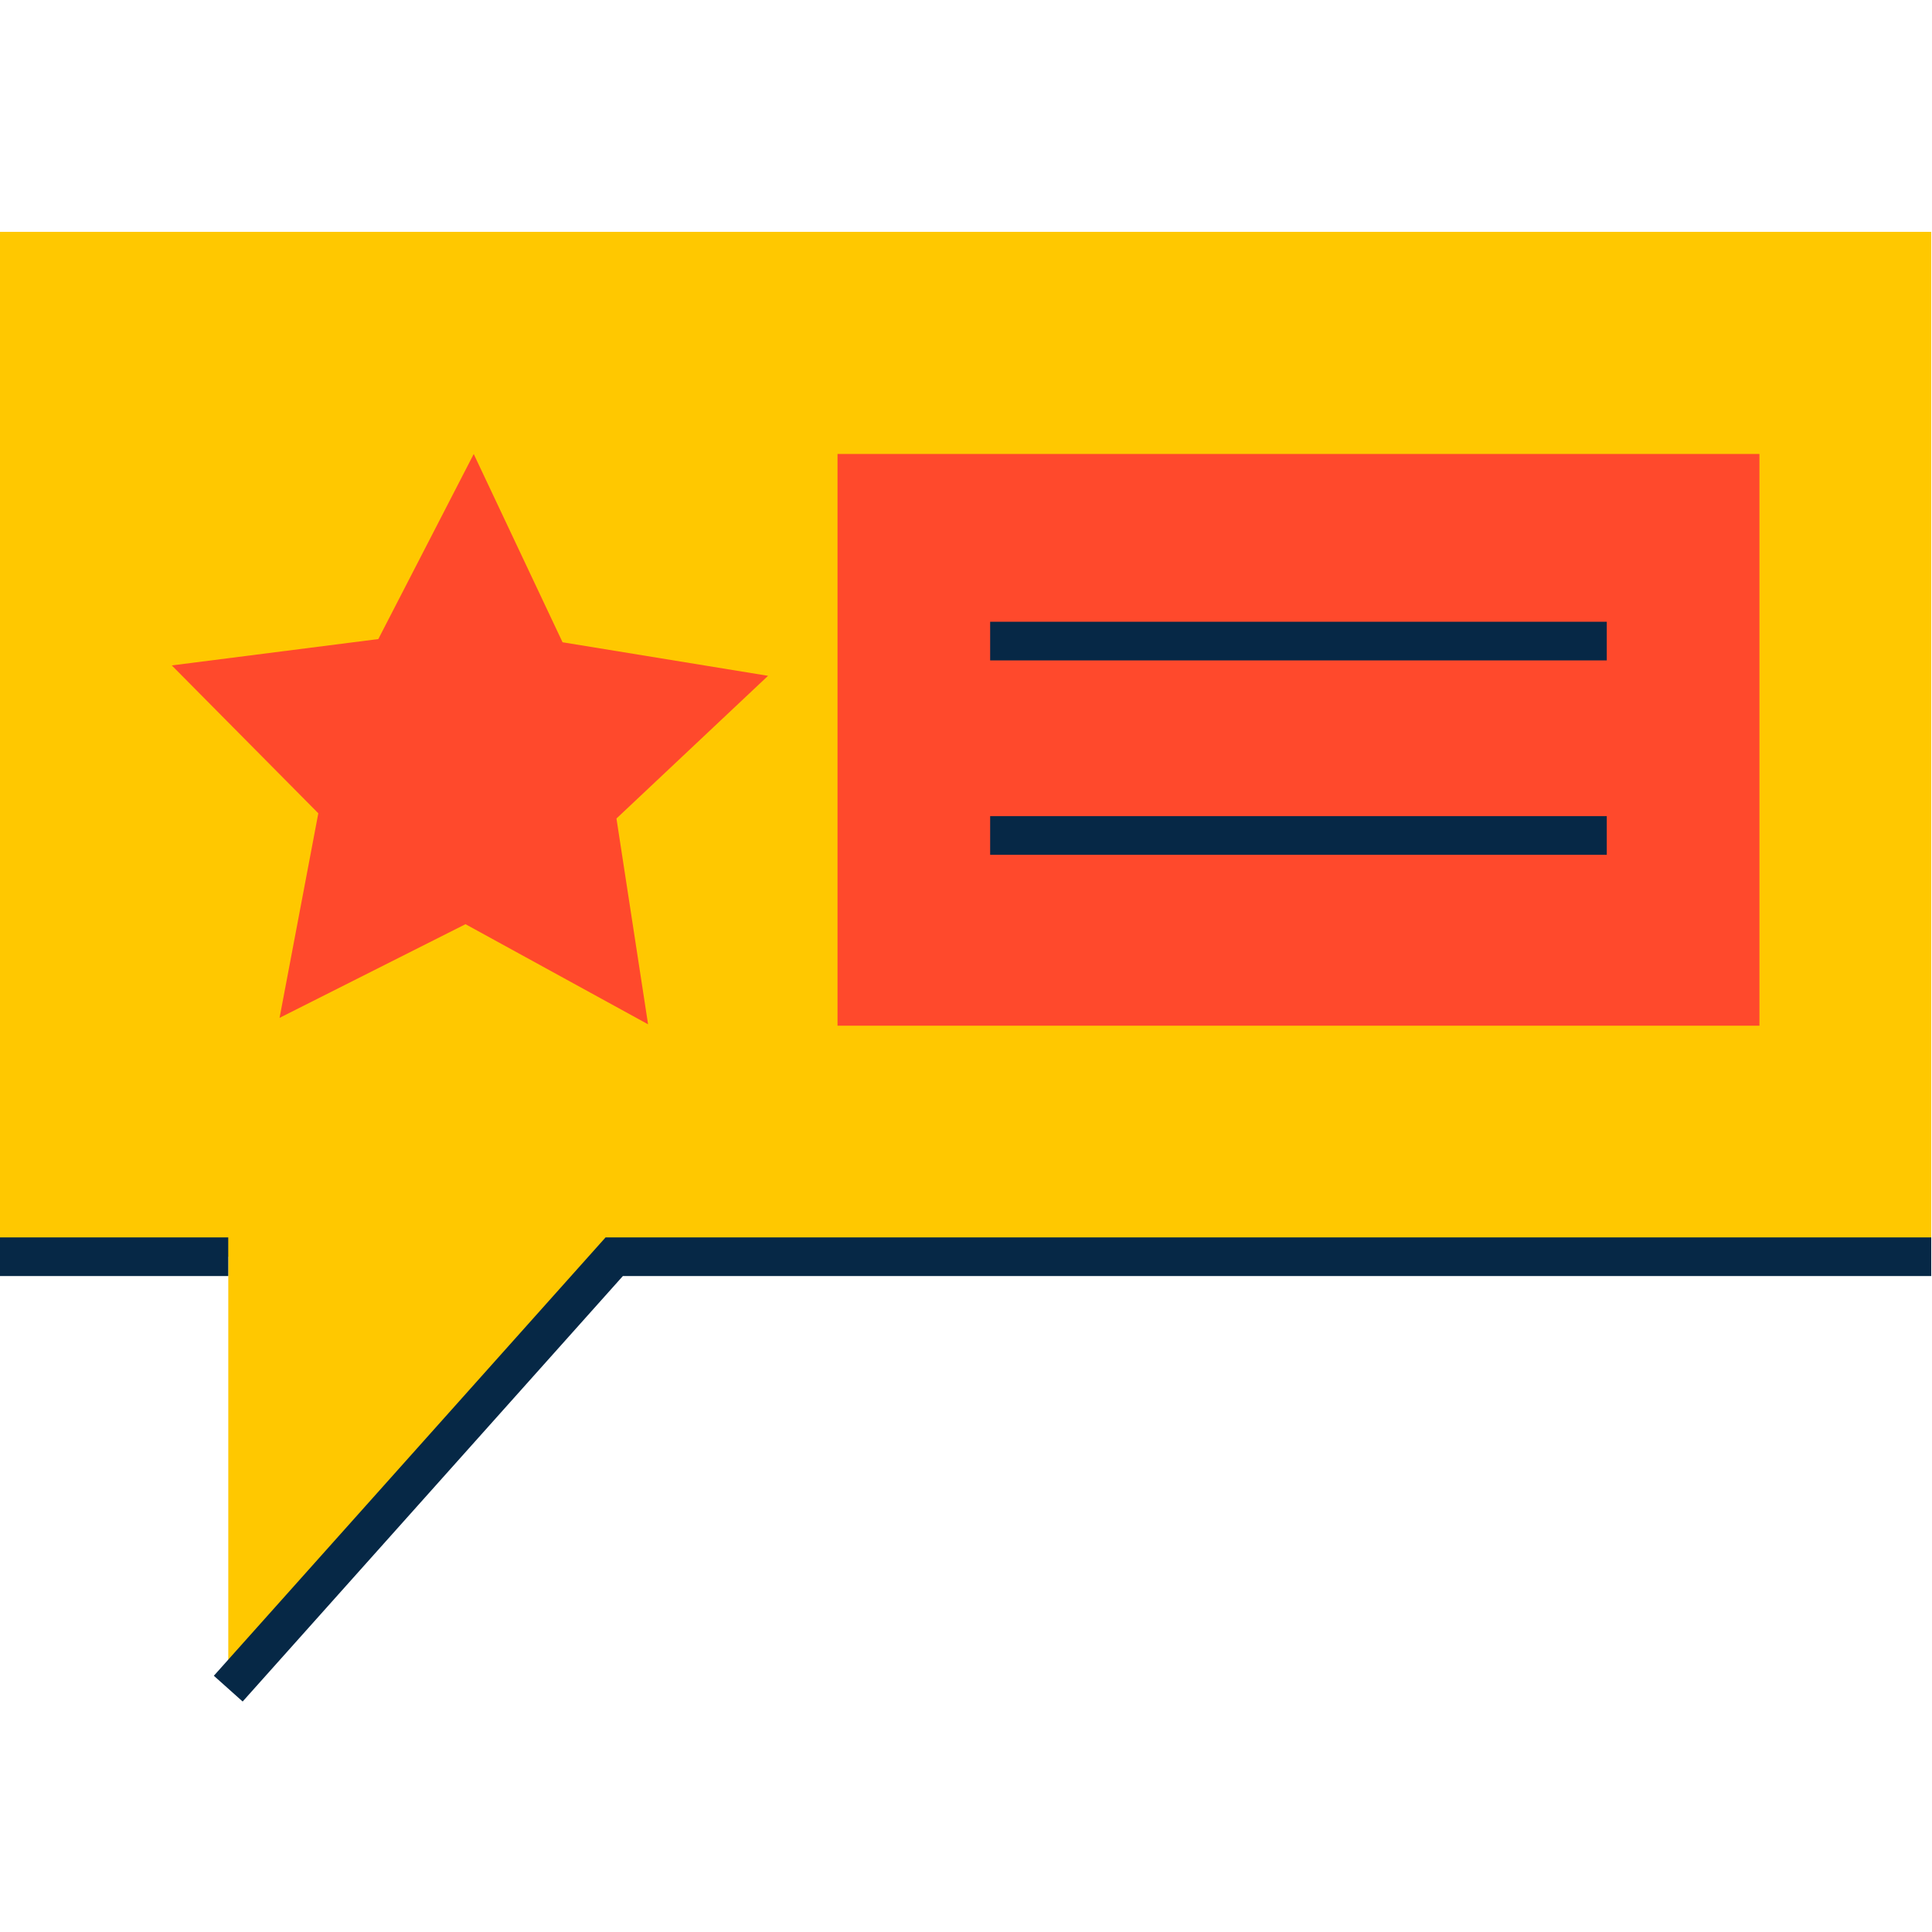
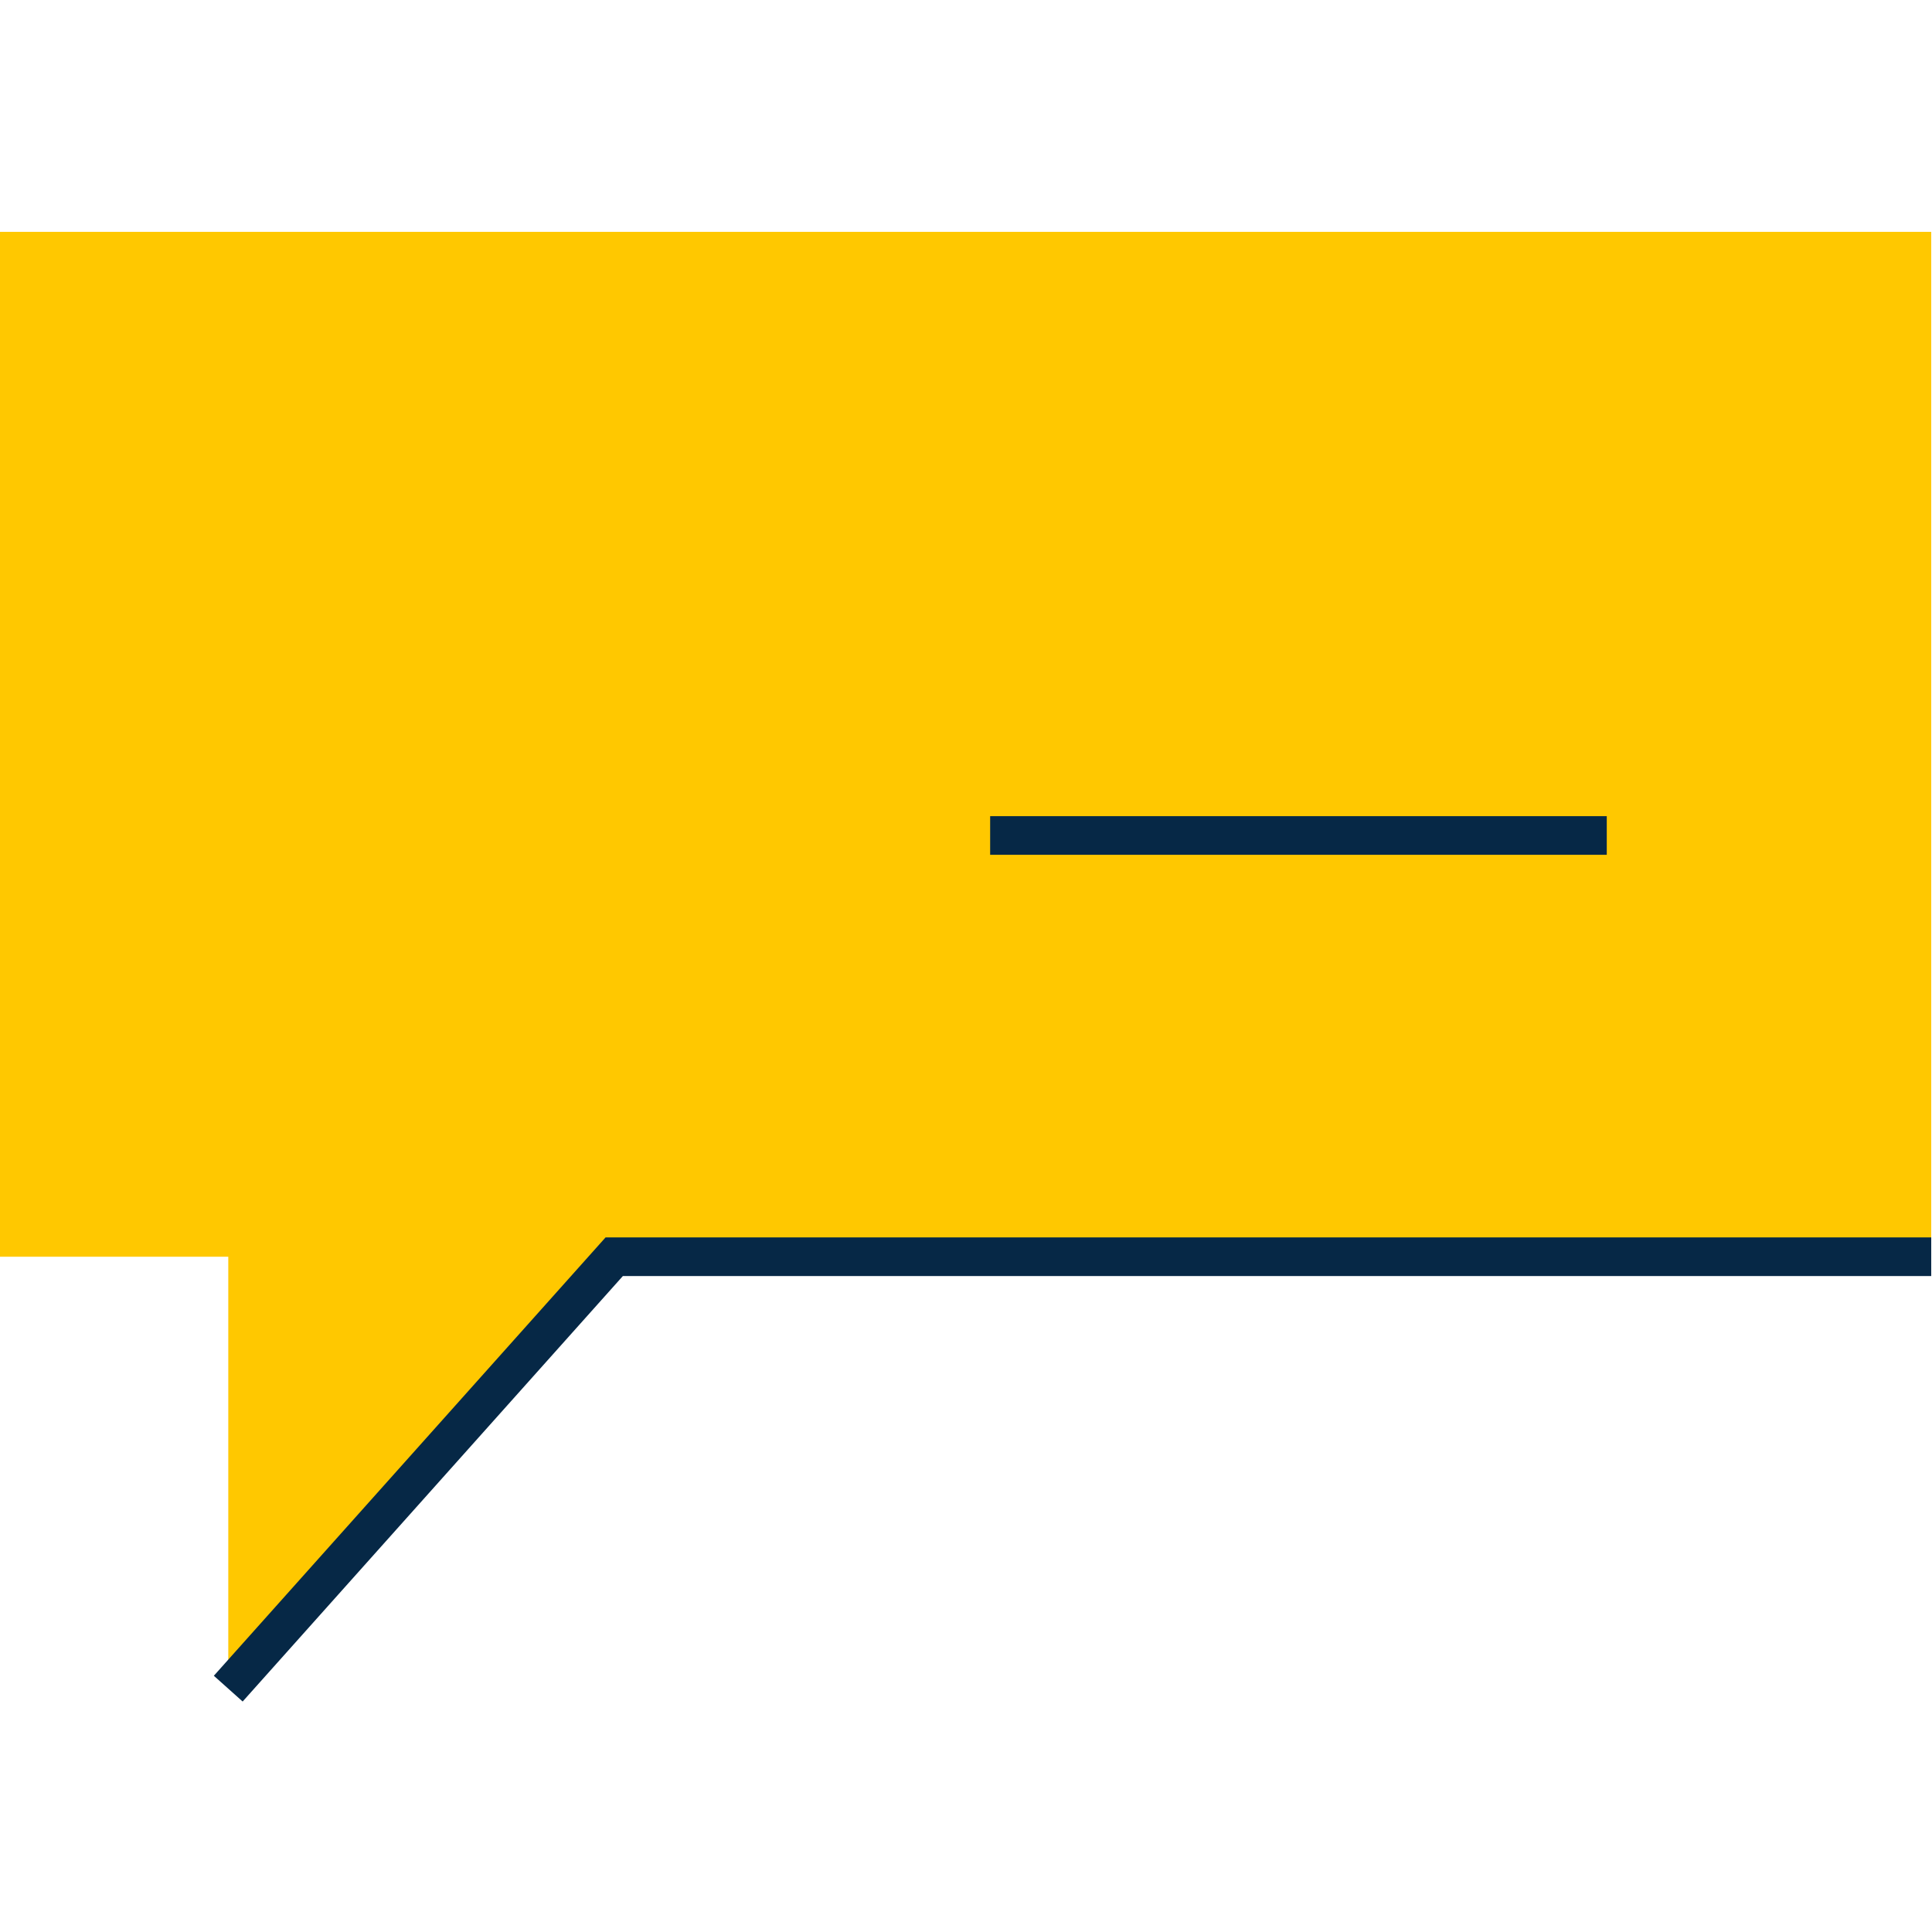
<svg xmlns="http://www.w3.org/2000/svg" width="50" height="50" viewBox="0 0 50 50" fill="none">
  <path fill-rule="evenodd" clip-rule="evenodd" d="M0 6V32.524H5.908V43.702L15.897 32.524H49.98V6H0Z" fill="#FFC800" />
-   <path d="M0 32.524H5.907" stroke="#062846" />
  <path d="M5.907 43.702L15.896 32.524H49.98" stroke="#062846" />
-   <path fill-rule="evenodd" clip-rule="evenodd" d="M9.791 16.539L12.26 11.75L14.559 16.622L19.877 17.49L15.954 21.183L16.772 26.509L12.047 23.918L7.235 26.342L8.238 21.048L4.446 17.221L9.791 16.539Z" fill="#FFC800" />
-   <path fill-rule="evenodd" clip-rule="evenodd" d="M21.675 26.545H45.534V11.749H21.675V26.545Z" fill="#FF492C" />
-   <path d="M25.625 16.591H41.583" stroke="#062846" />
  <path d="M25.625 21.622H41.583" stroke="#062846" />
-   <path fill-rule="evenodd" clip-rule="evenodd" d="M9.791 16.539L12.26 11.75L14.559 16.622L19.877 17.49L15.954 21.183L16.772 26.509L12.047 23.918L7.235 26.342L8.238 21.048L4.446 17.221L9.791 16.539Z" fill="#FF492C" />
</svg>